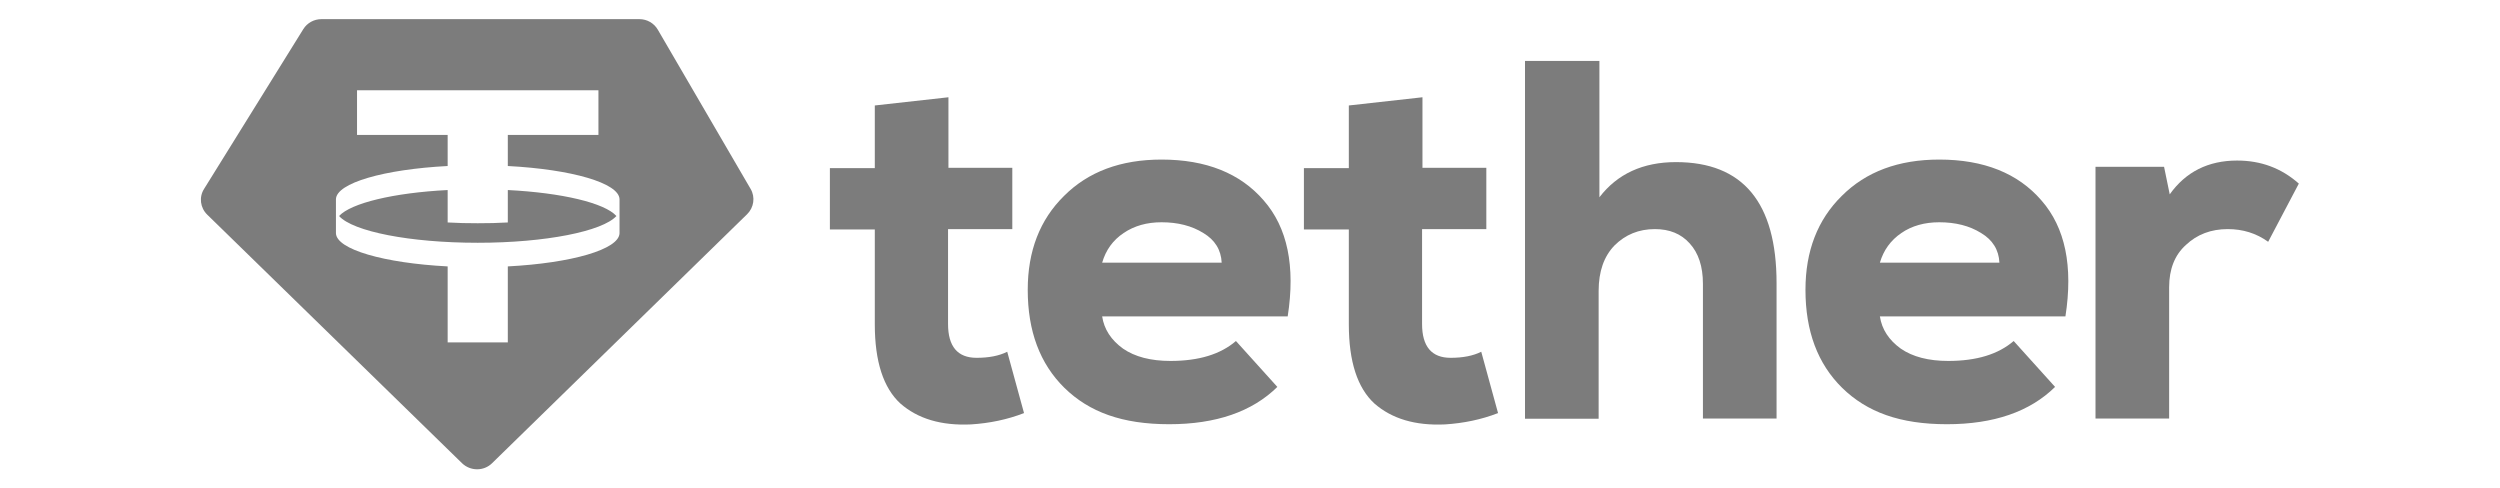
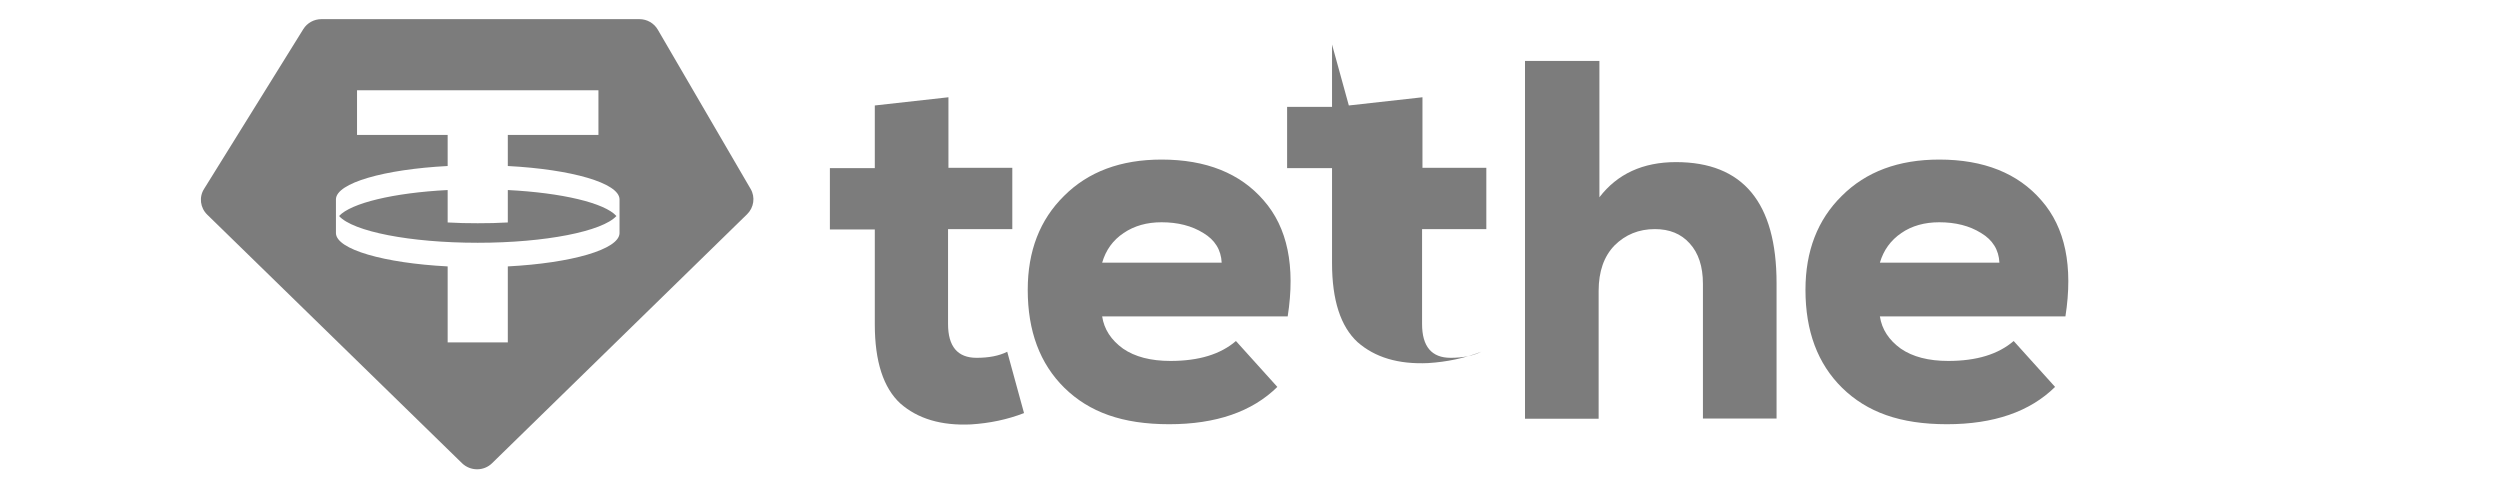
<svg xmlns="http://www.w3.org/2000/svg" id="Layer_1" viewBox="0 0 128 25">
  <defs>
    <style>.cls-1,.cls-2{fill:#7c7c7c;}.cls-2{fill-rule:evenodd;}</style>
  </defs>
  <path class="cls-2" d="m16.45.98h16.29c.39,0,.75.21.94.54l4.75,8.15c.25.42.17.96-.18,1.3l-13.06,12.75c-.42.41-1.1.41-1.53,0l-13.05-12.73c-.36-.35-.43-.9-.16-1.32L15.53,1.49c.2-.32.55-.51.93-.51Zm14.19,3.64v2.29h-4.64v1.59c3.26.17,5.7.87,5.72,1.7v1.74c-.02.83-2.46,1.53-5.72,1.7v3.89h-3.08v-3.89c-3.26-.17-5.7-.87-5.72-1.7v-1.74c.02-.83,2.46-1.53,5.72-1.7v-1.59h-4.64v-2.29h12.36Zm-6.18,7.81c3.48,0,6.39-.59,7.1-1.37-.6-.67-2.79-1.19-5.56-1.33v1.66c-.5.03-1.01.04-1.54.04s-1.04-.01-1.54-.04v-1.66c-2.77.14-4.95.67-5.56,1.33.71.79,3.62,1.37,7.1,1.37Z" />
  <path class="cls-1" d="m44.79,5.4l3.77-.42v3.61h3.27v3.14h-3.29v4.86c0,1.15.49,1.73,1.46,1.73.63,0,1.15-.1,1.57-.31l.86,3.14c-.85.33-1.76.52-2.72.58-1.52.07-2.72-.29-3.61-1.07-.87-.8-1.31-2.15-1.31-4.05v-4.86h-2.3v-3.14h2.3v-3.19Z" />
  <path class="cls-1" d="m65.92,16.2h-9.49c.1.66.46,1.21,1.07,1.65.61.42,1.42.63,2.43.63,1.45,0,2.56-.34,3.35-1.02l2.12,2.35c-1.29,1.27-3.14,1.91-5.54,1.91s-4.09-.62-5.36-1.86c-1.26-1.24-1.88-2.91-1.88-5.02,0-1.99.62-3.59,1.86-4.81,1.24-1.24,2.9-1.86,4.99-1.86,2.28,0,4.03.7,5.23,2.09,1.22,1.39,1.63,3.37,1.23,5.94Zm-9.49-2.75h6.12c-.03-.66-.35-1.17-.94-1.52-.59-.37-1.31-.55-2.14-.55-.75,0-1.39.18-1.94.55s-.91.87-1.1,1.52Z" />
-   <path class="cls-1" d="m69.06,5.4l3.77-.42v3.61h3.27v3.14h-3.29v4.86c0,1.15.49,1.73,1.46,1.73.63,0,1.15-.1,1.57-.31l.86,3.14c-.85.33-1.76.52-2.72.58-1.52.07-2.72-.29-3.61-1.07-.87-.8-1.31-2.15-1.31-4.05v-4.86h-2.3v-3.14h2.3v-3.19Z" />
+   <path class="cls-1" d="m69.06,5.4l3.77-.42v3.61h3.27v3.14h-3.29v4.86c0,1.15.49,1.73,1.46,1.73.63,0,1.15-.1,1.57-.31c-.85.33-1.76.52-2.72.58-1.52.07-2.72-.29-3.61-1.07-.87-.8-1.31-2.15-1.31-4.05v-4.86h-2.3v-3.14h2.3v-3.19Z" />
  <path class="cls-1" d="m78.1,3.12h3.79v6.98c.92-1.2,2.23-1.8,3.92-1.8,3.43,0,5.15,2.07,5.15,6.2v6.93h-3.77v-6.9c0-.89-.23-1.58-.68-2.07-.44-.49-1.03-.73-1.78-.73-.82,0-1.51.28-2.07.84-.54.56-.81,1.33-.81,2.33v6.54h-3.77V3.12Z" />
  <path class="cls-1" d="m105.74,16.2h-9.49c.1.66.46,1.21,1.07,1.65.61.42,1.42.63,2.43.63,1.45,0,2.56-.34,3.35-1.02l2.12,2.35c-1.29,1.27-3.14,1.91-5.54,1.91s-4.09-.62-5.36-1.86c-1.26-1.24-1.88-2.91-1.88-5.02,0-1.99.62-3.59,1.86-4.81,1.24-1.24,2.9-1.86,4.99-1.86,2.28,0,4.03.7,5.23,2.09,1.22,1.39,1.63,3.37,1.23,5.94Zm-9.49-2.75h6.12c-.03-.66-.35-1.17-.94-1.52-.59-.37-1.31-.55-2.14-.55-.75,0-1.4.18-1.94.55-.54.37-.91.87-1.1,1.52Z" />
-   <path class="cls-1" d="m107.3,8.54h3.5l.29,1.41c.82-1.15,1.97-1.73,3.45-1.73,1.22,0,2.27.39,3.16,1.18l-1.57,2.98c-.61-.44-1.3-.65-2.07-.65-.85,0-1.57.27-2.14.81-.58.52-.86,1.25-.86,2.17v6.72h-3.77v-12.89Z" />
</svg>